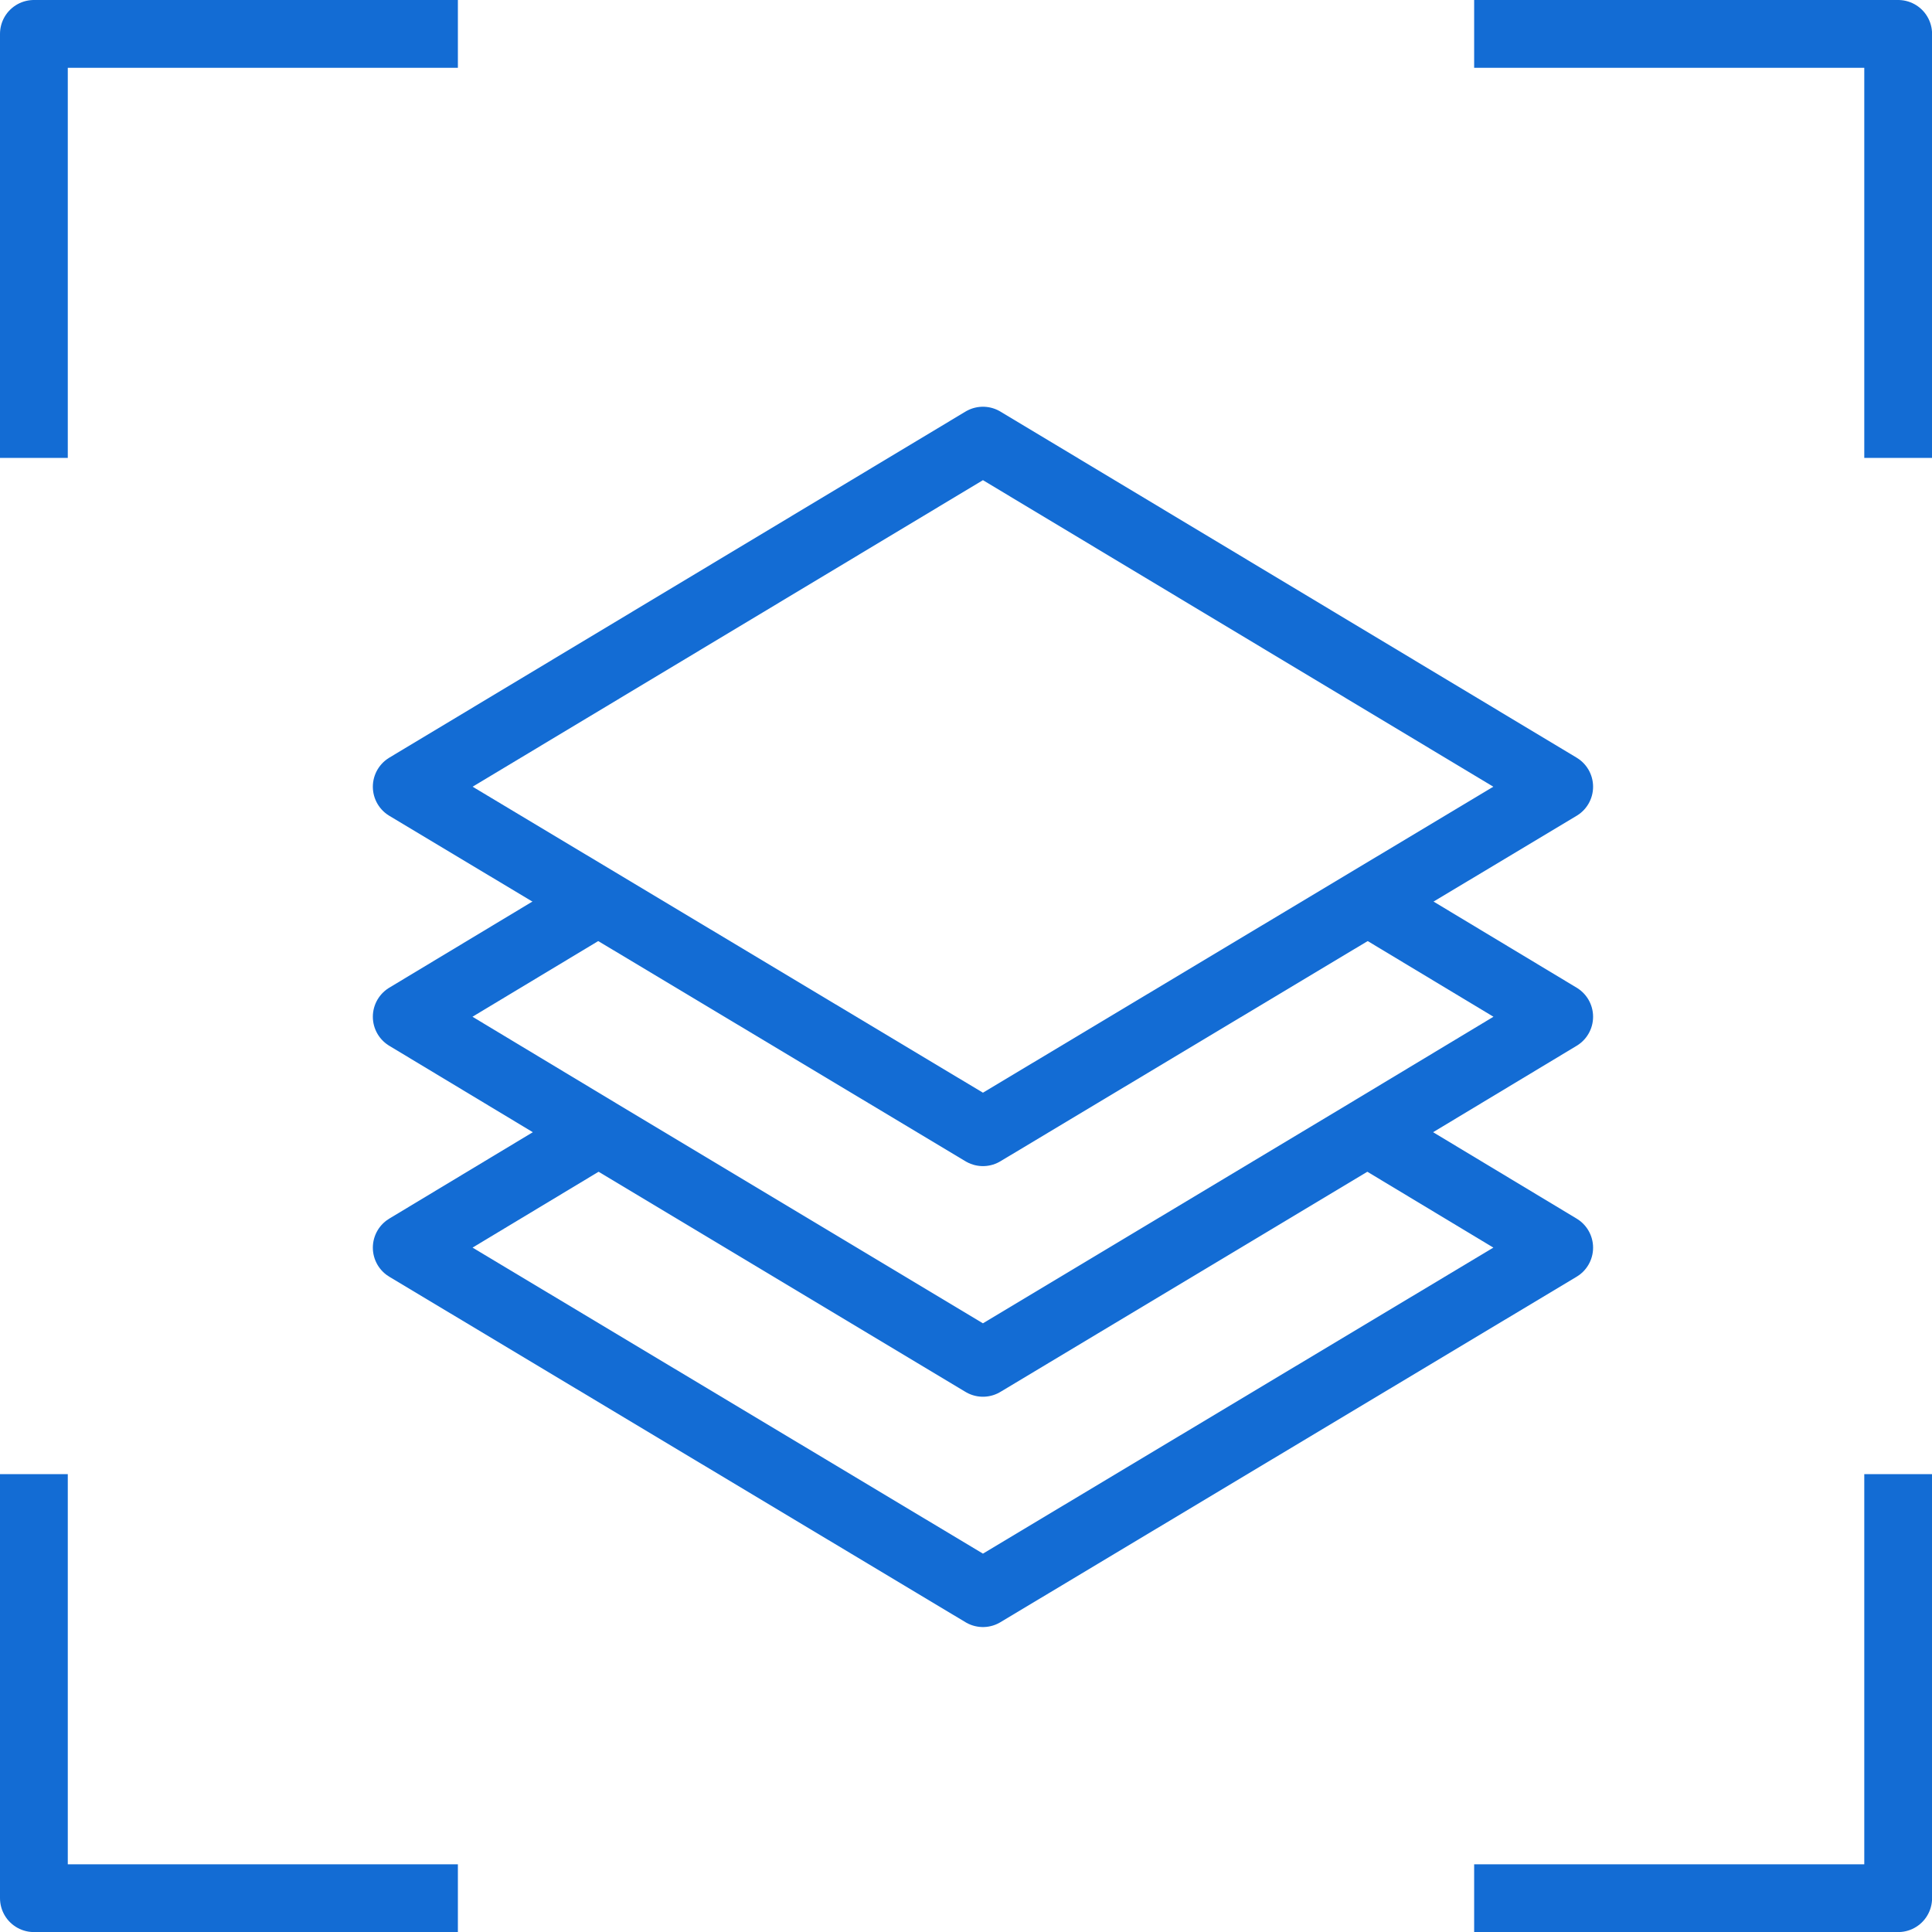
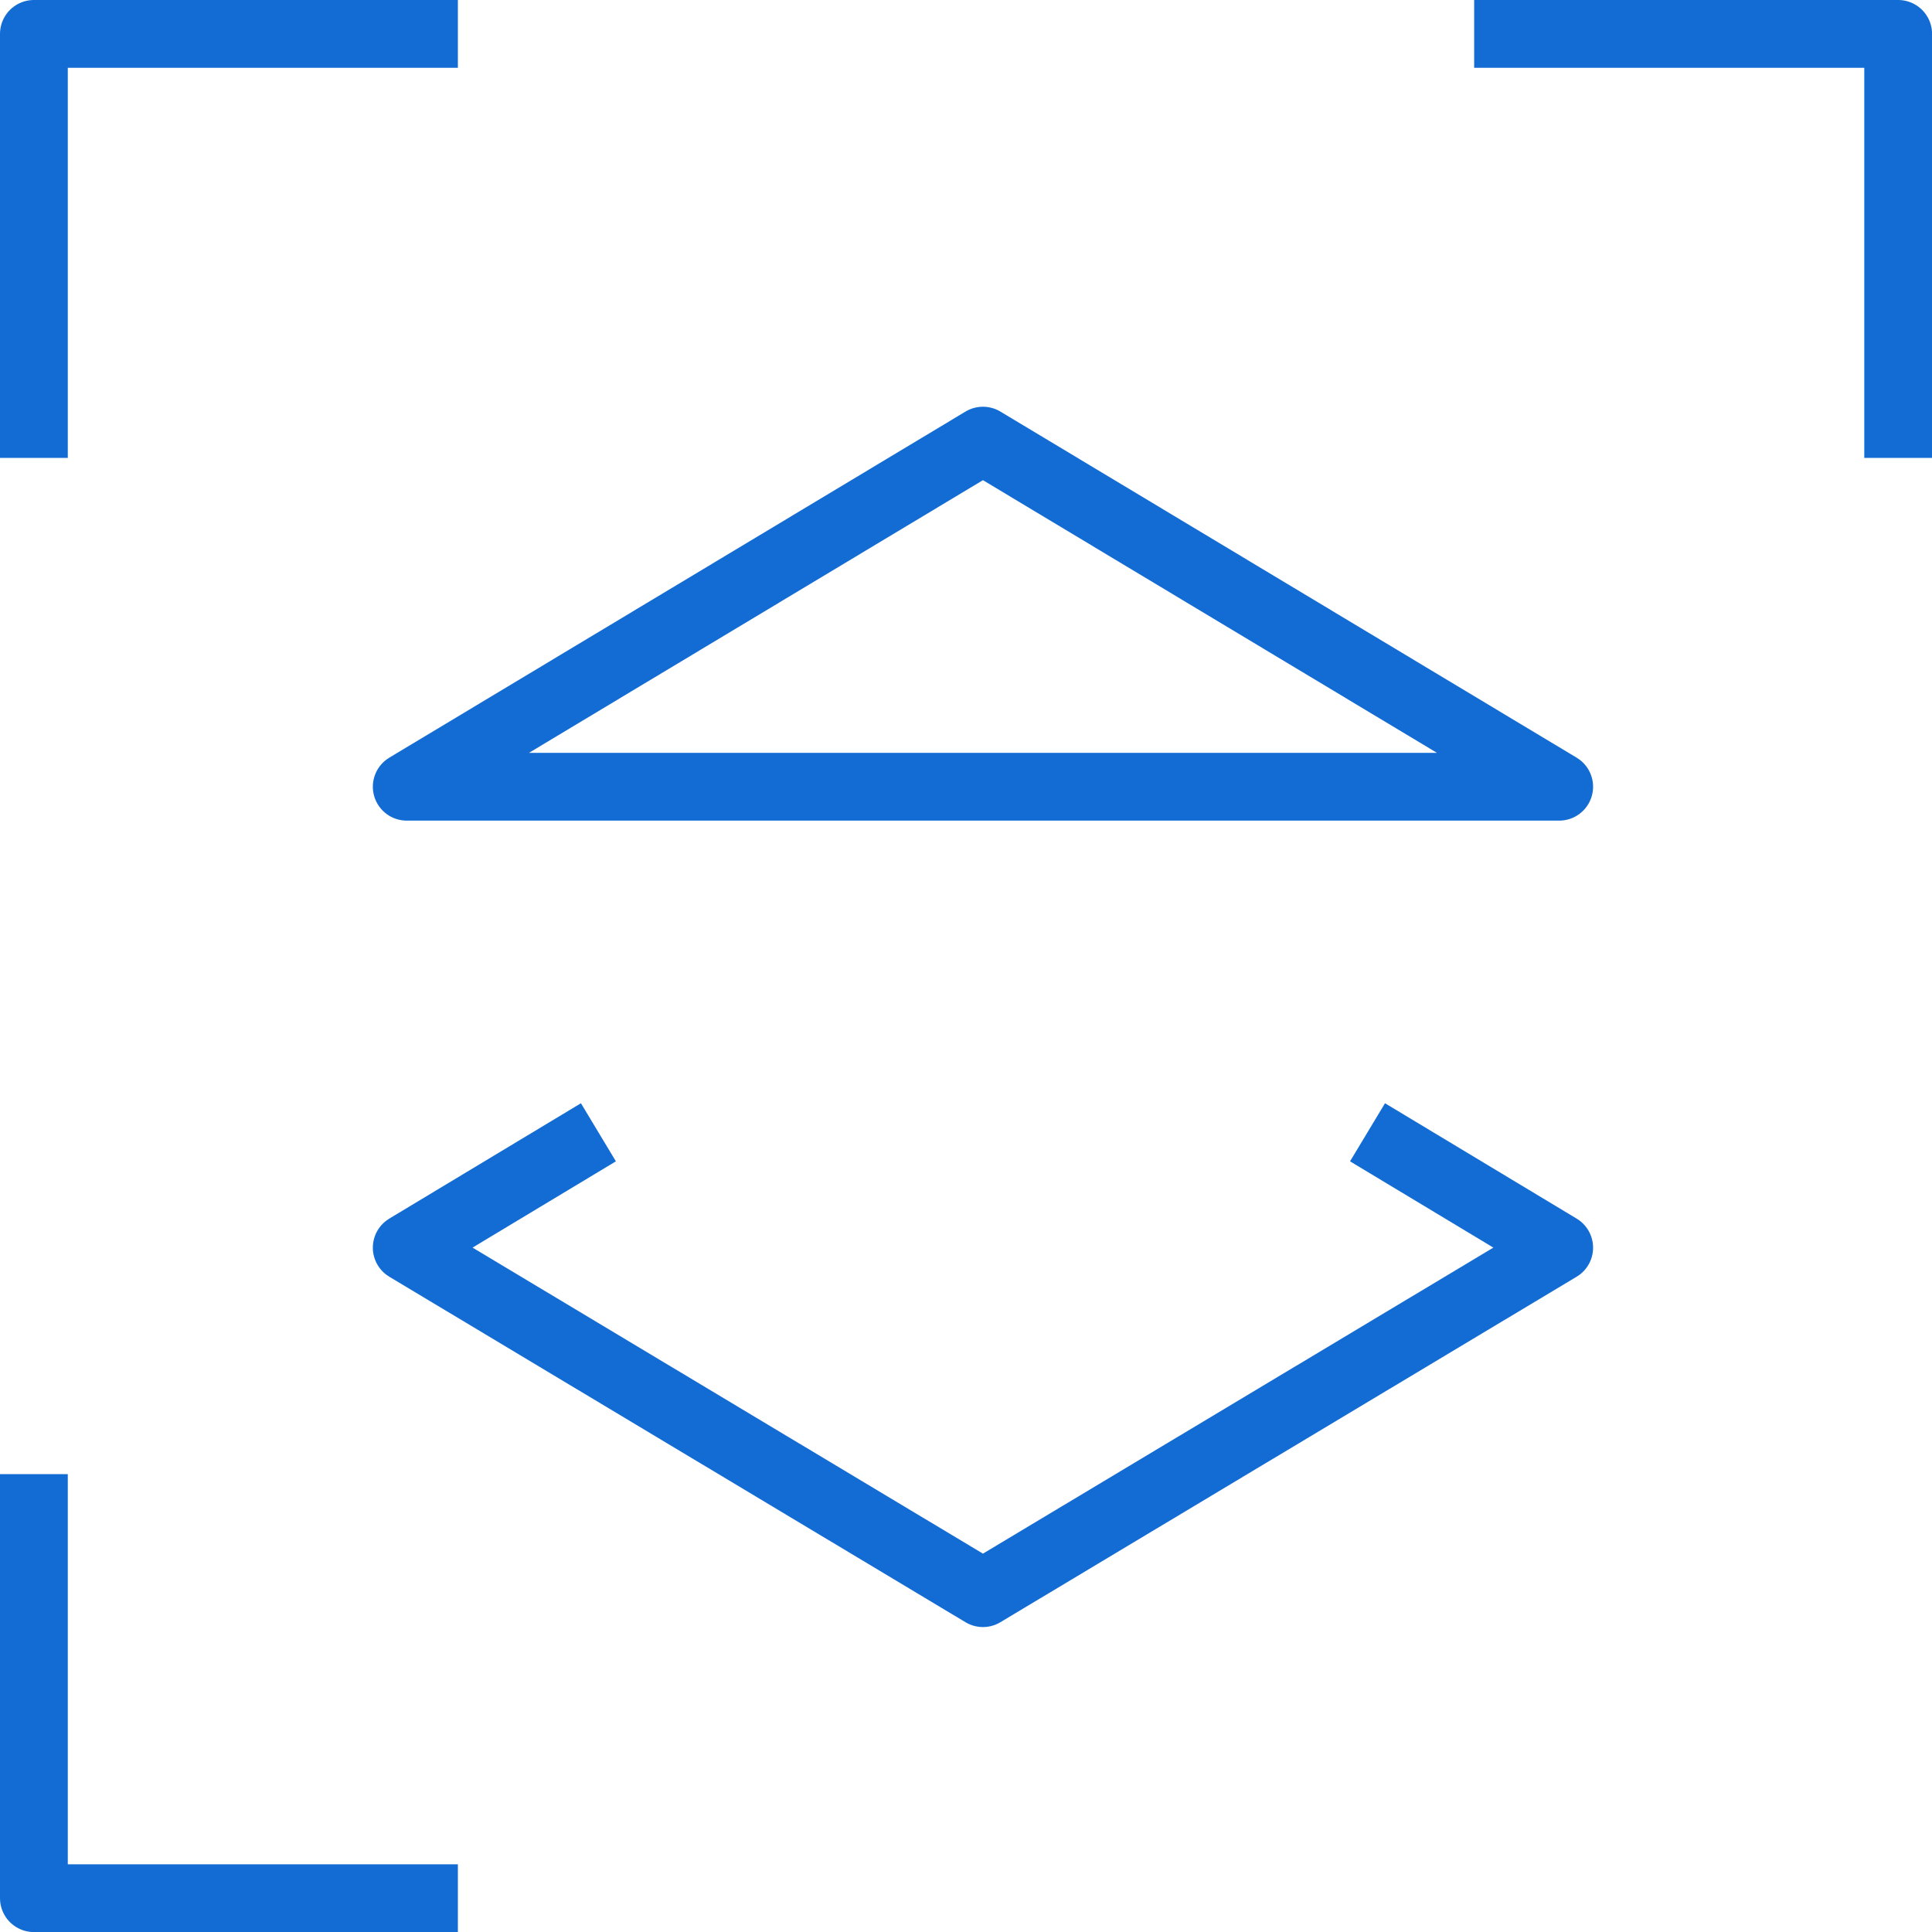
<svg xmlns="http://www.w3.org/2000/svg" width="57" height="57" viewBox="0 0 57 57" fill="none">
  <path d="M1 13.509V1H13.509" stroke="#136CD4" stroke-width="2" stroke-miterlimit="10" stroke-linejoin="round" />
  <path d="M13.509 56.002H1V43.492" stroke="#136CD4" stroke-width="2" stroke-miterlimit="10" stroke-linejoin="round" />
-   <path d="M56.002 43.492V56.002H43.492" stroke="#136CD4" stroke-width="2" stroke-miterlimit="10" stroke-linejoin="round" />
  <path d="M43.492 1H56.002V13.509" stroke="#136CD4" stroke-width="2" stroke-miterlimit="10" stroke-linejoin="round" />
-   <path d="M46.001 23.211L29 33.404L12 23.211L29 13L46.001 23.211Z" stroke="#136CD4" stroke-width="2" stroke-miterlimit="10" stroke-linejoin="round" />
+   <path d="M46.001 23.211L12 23.211L29 13L46.001 23.211Z" stroke="#136CD4" stroke-width="2" stroke-miterlimit="10" stroke-linejoin="round" />
  <path d="M40.346 33.406L46.001 36.81L29 47.003L12 36.81L17.655 33.406" stroke="#136CD4" stroke-width="2" stroke-miterlimit="10" stroke-linejoin="round" />
-   <path d="M17.655 26.594L12 29.997L17.655 33.401L29 40.208L40.346 33.401L46.001 29.997L40.346 26.594" stroke="#136CD4" stroke-width="2" stroke-miterlimit="10" stroke-linejoin="round" />
</svg>